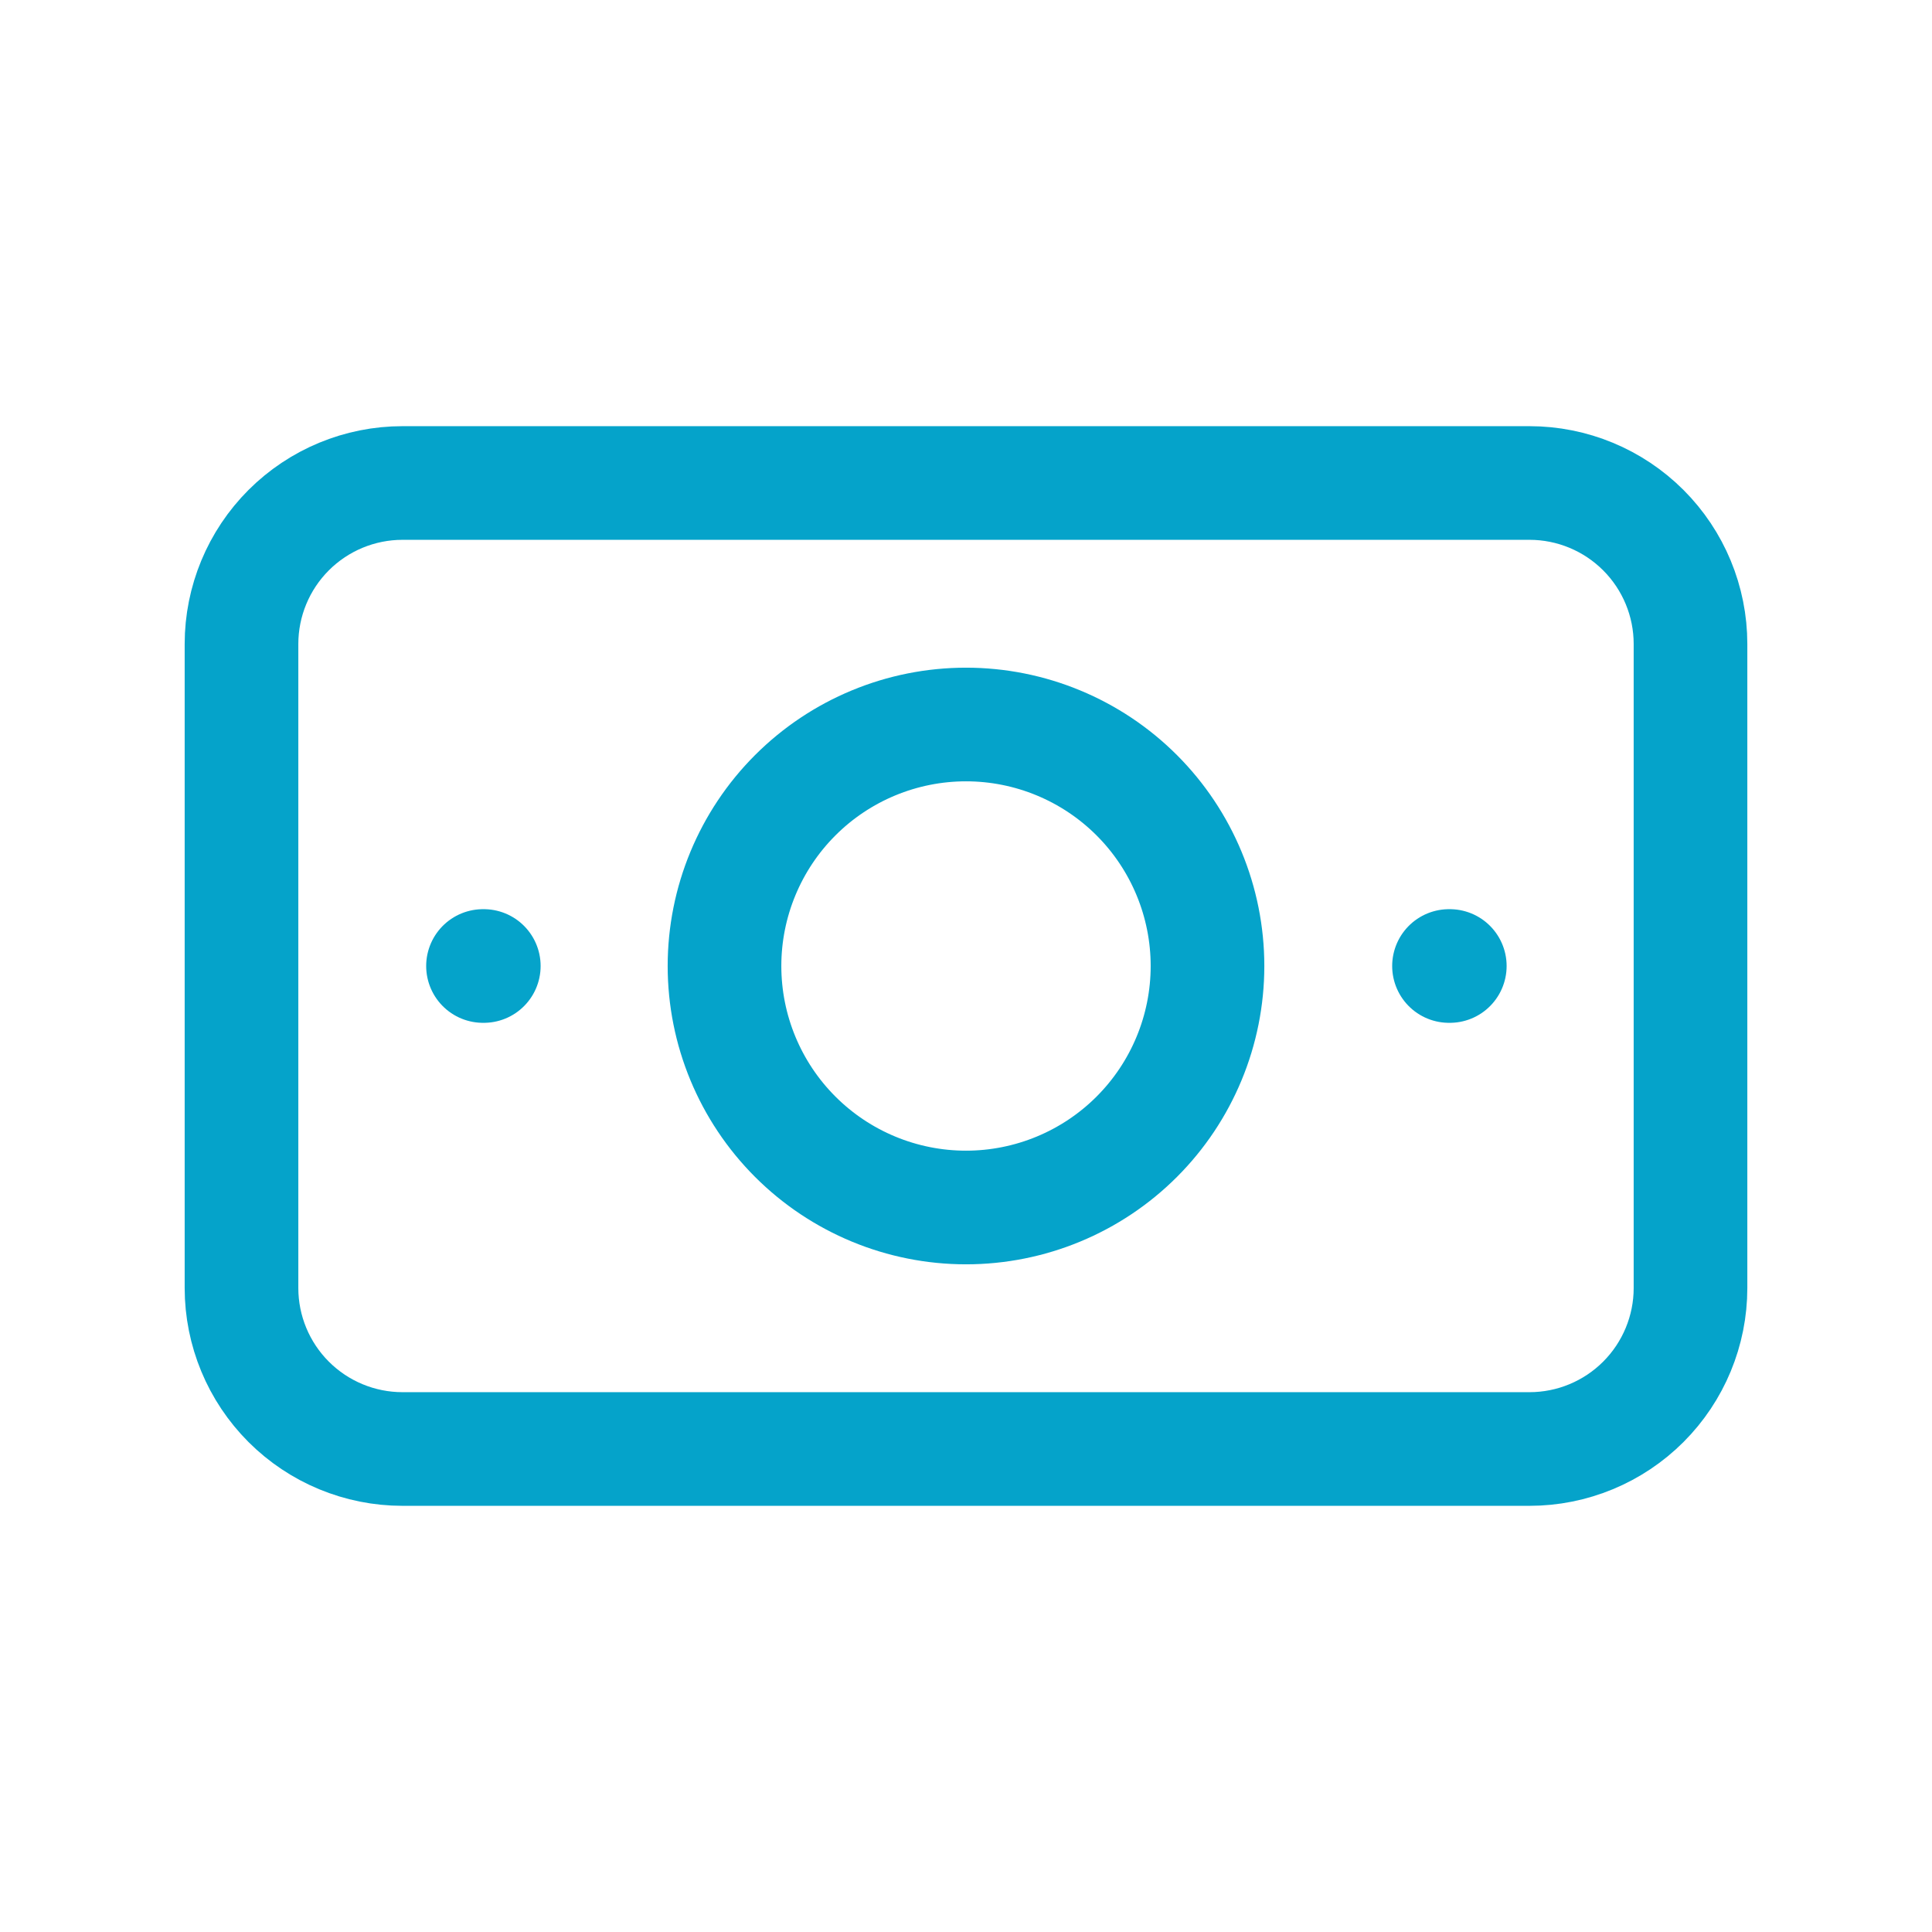
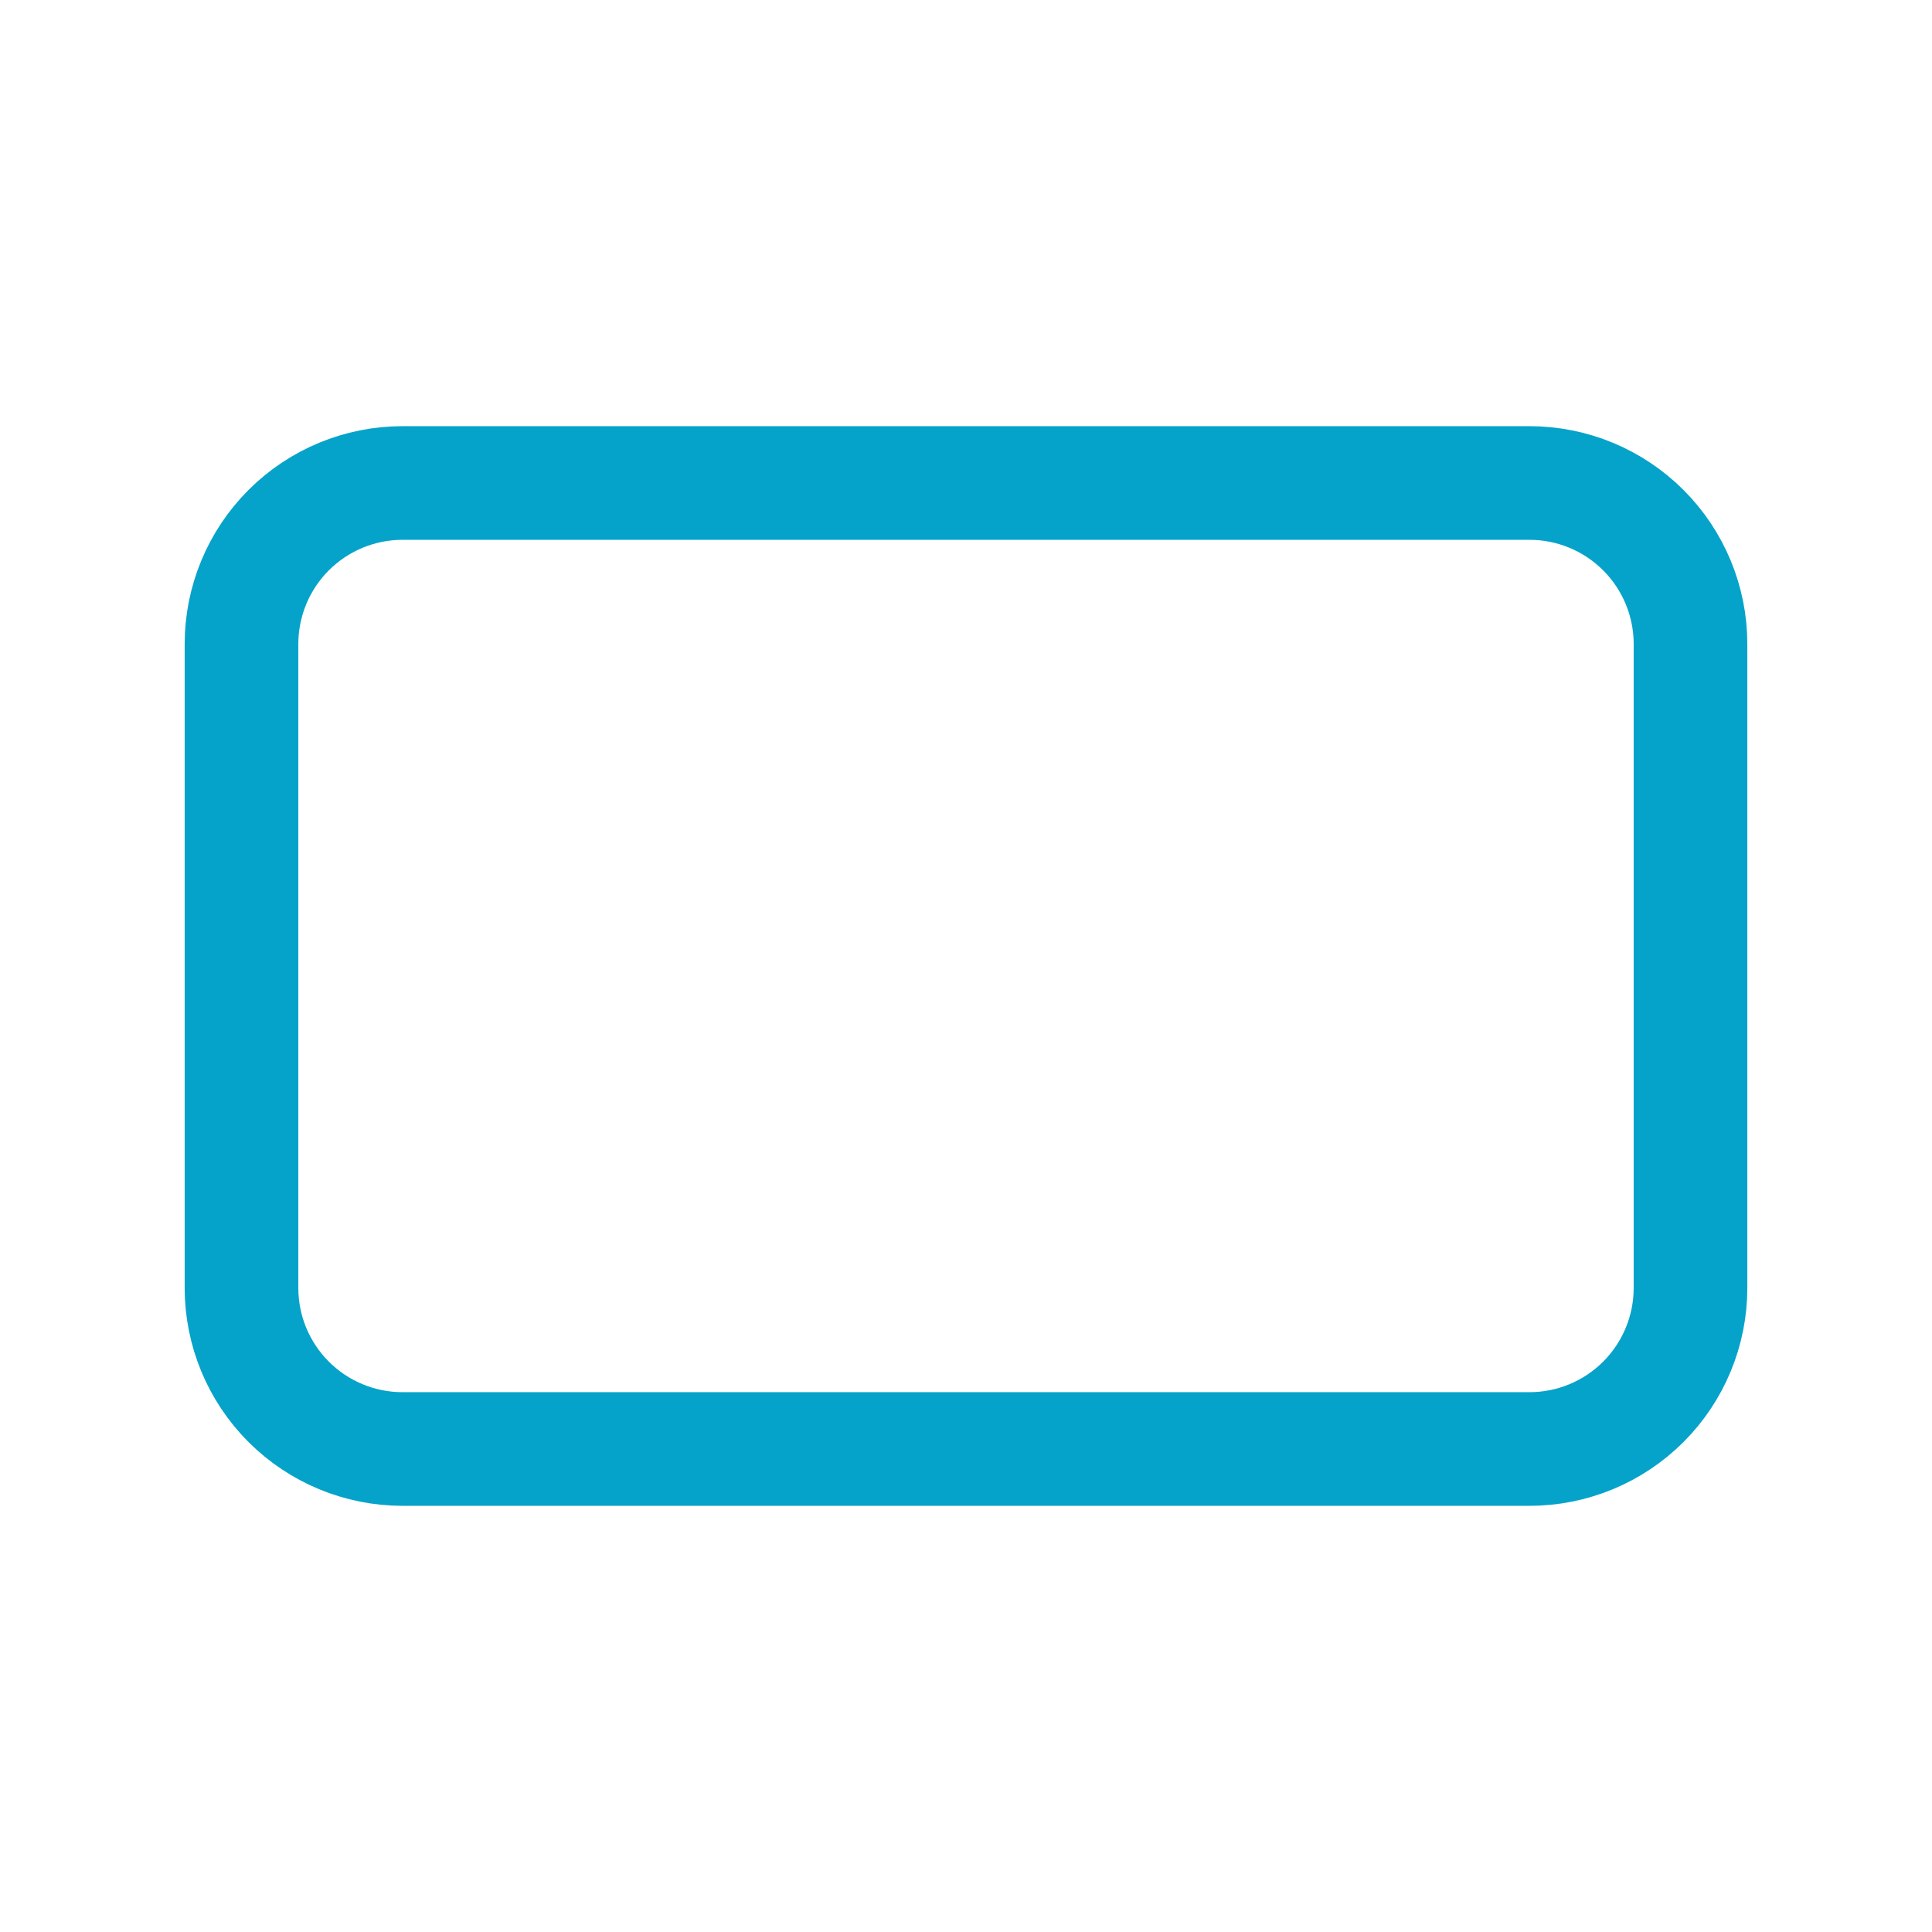
<svg xmlns="http://www.w3.org/2000/svg" width="34" height="34" viewBox="0 0 34 34" fill="none">
  <g clip-path="url(#clip0_105_3727)">
-     <path d="M12.75 17C12.75 18.127 13.198 19.208 13.995 20.005C14.792 20.802 15.873 21.25 17 21.25C18.127 21.25 19.208 20.802 20.005 20.005C20.802 19.208 21.25 18.127 21.25 17C21.25 15.873 20.802 14.792 20.005 13.995C19.208 13.198 18.127 12.75 17 12.75C15.873 12.75 14.792 13.198 13.995 13.995C13.198 14.792 12.75 15.873 12.75 17Z" stroke="#05A3CA" stroke-width="2" stroke-linecap="round" stroke-linejoin="round" />
    <path d="M4.25 11.333C4.25 10.582 4.549 9.861 5.08 9.33C5.611 8.799 6.332 8.5 7.083 8.5H26.917C27.668 8.5 28.389 8.799 28.92 9.33C29.451 9.861 29.75 10.582 29.75 11.333V22.667C29.75 23.418 29.451 24.139 28.92 24.67C28.389 25.201 27.668 25.5 26.917 25.5H7.083C6.332 25.5 5.611 25.201 5.08 24.67C4.549 24.139 4.25 23.418 4.25 22.667V11.333Z" stroke="#05A3CA" stroke-width="2" stroke-linecap="round" stroke-linejoin="round" />
-     <path d="M25.5 17H25.514" stroke="#05A3CA" stroke-width="2" stroke-linecap="round" stroke-linejoin="round" />
-     <path d="M8.5 17H8.514" stroke="#05A3CA" stroke-width="2" stroke-linecap="round" stroke-linejoin="round" />
  </g>
  <defs>
    <clipPath id="clip0_105_3727">
      <rect width="34" height="34" fill="white" />
    </clipPath>
  </defs>
</svg>